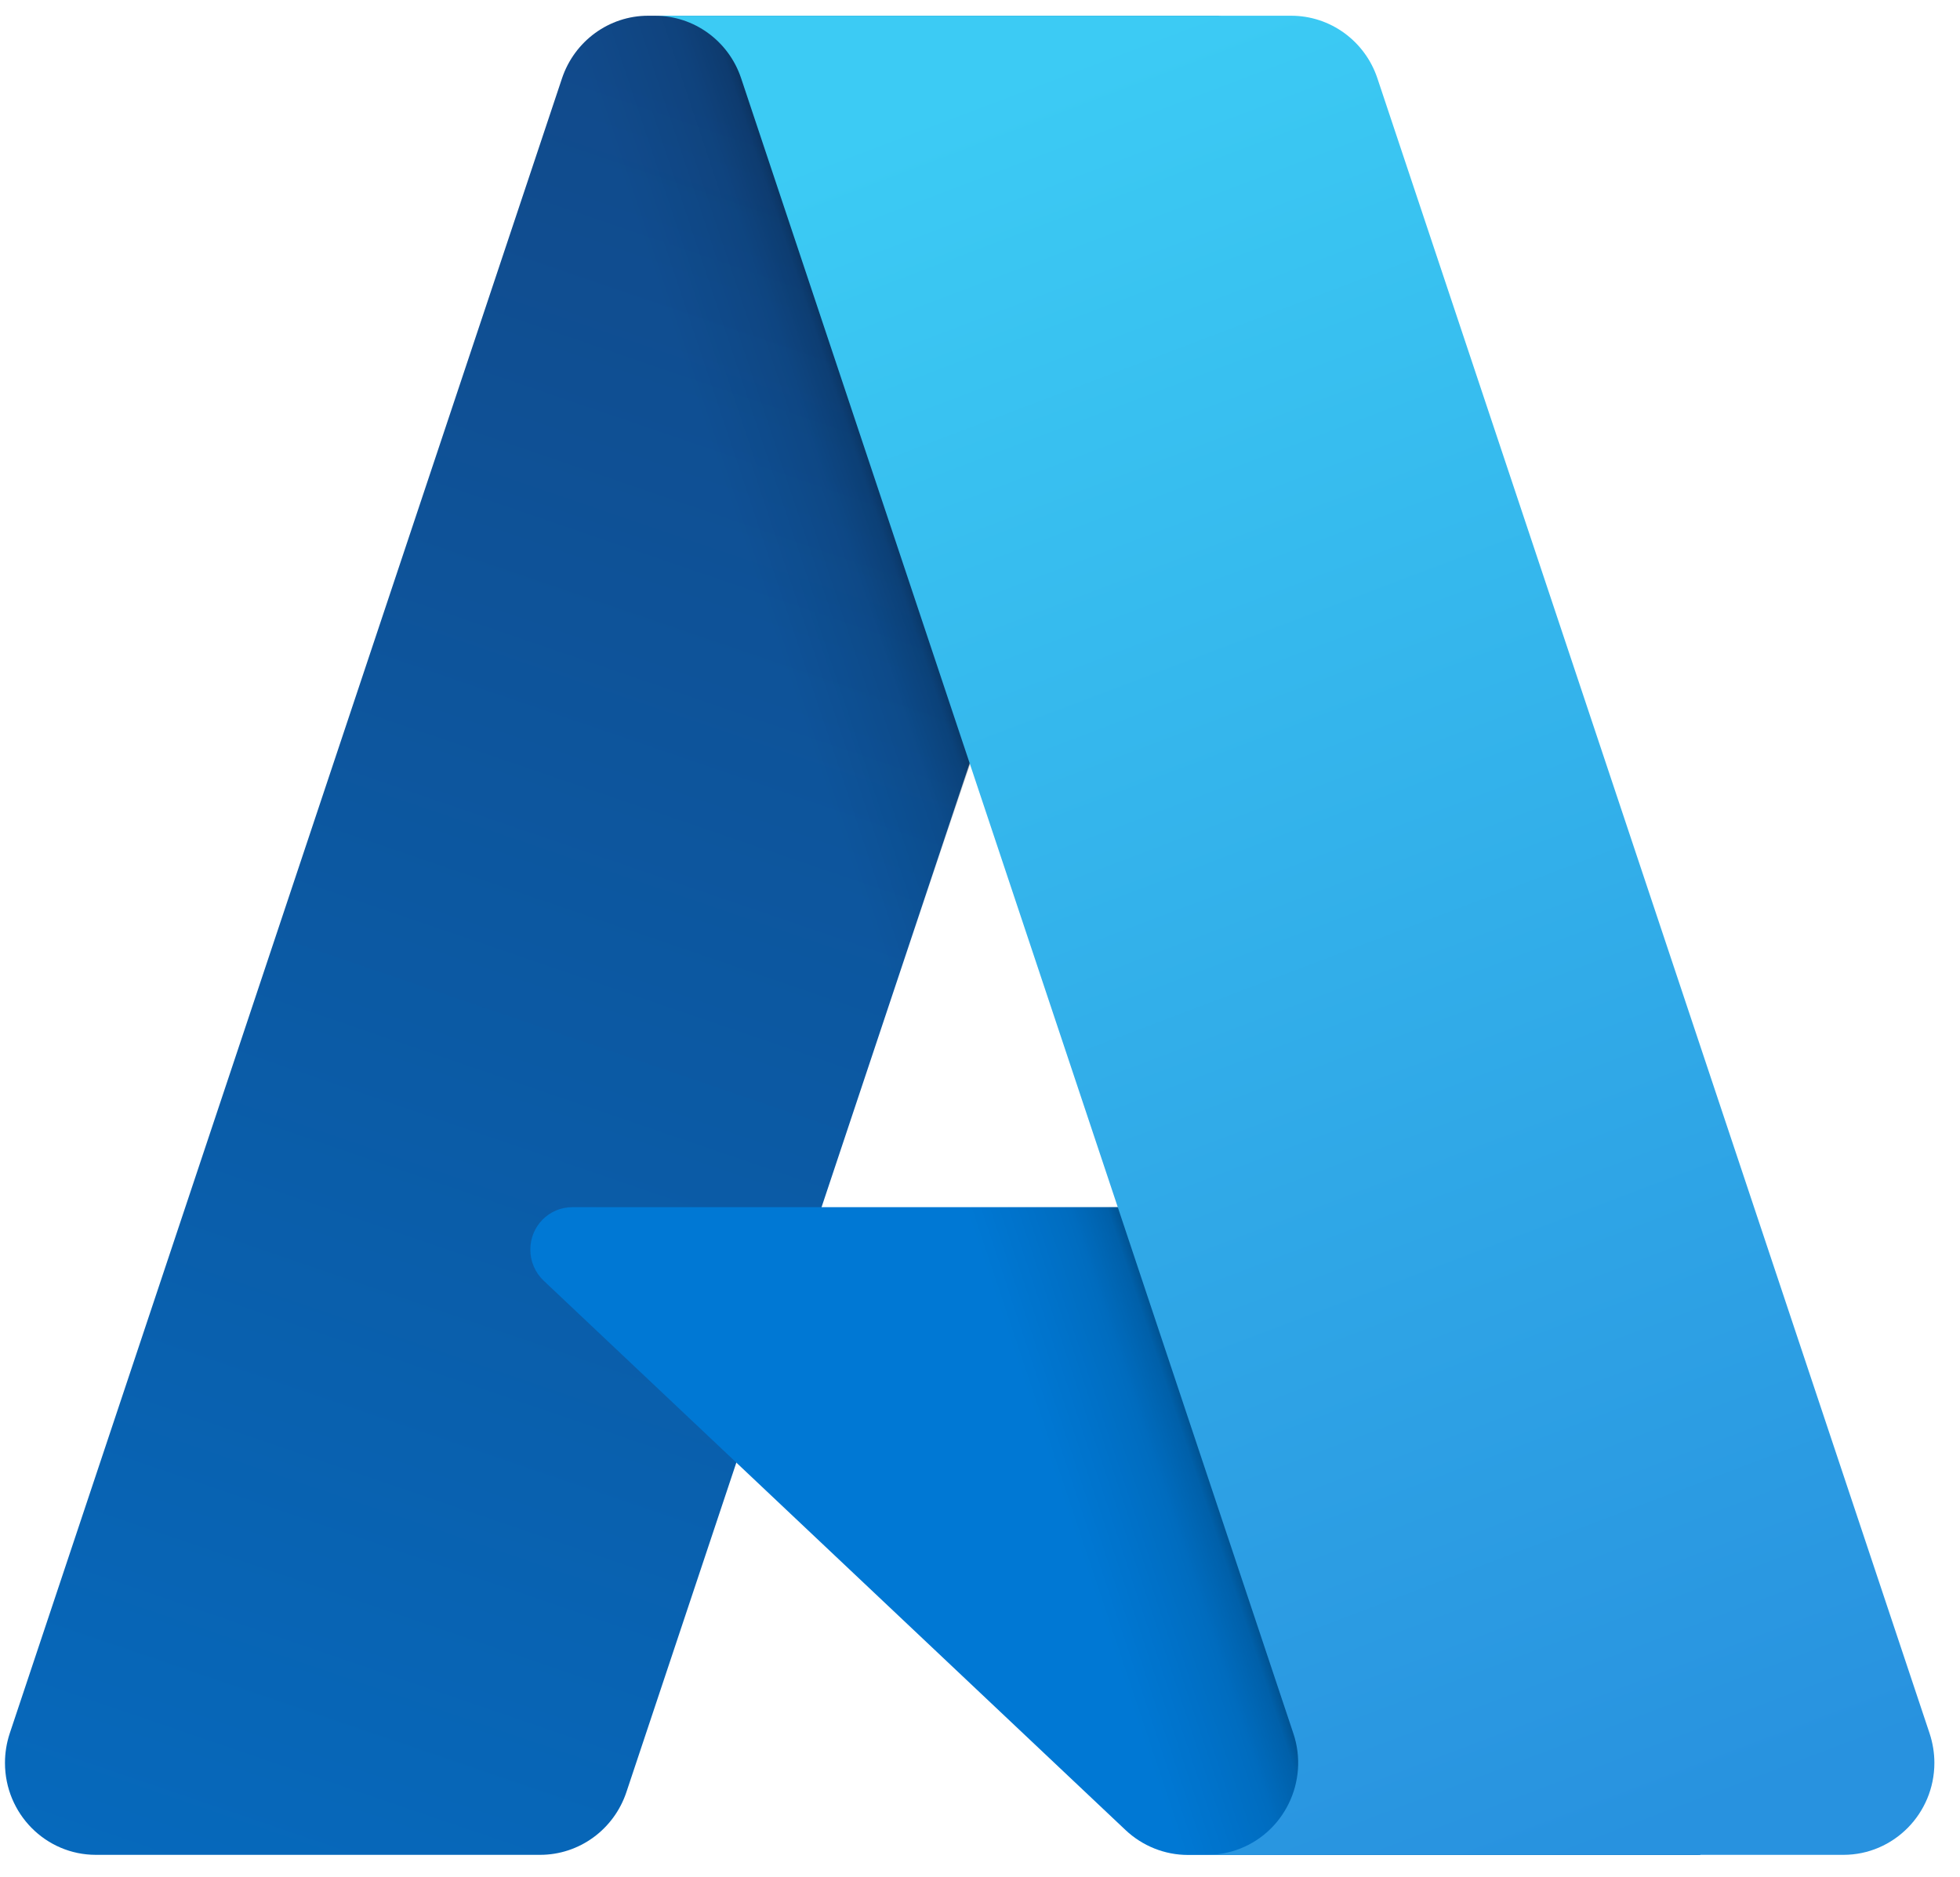
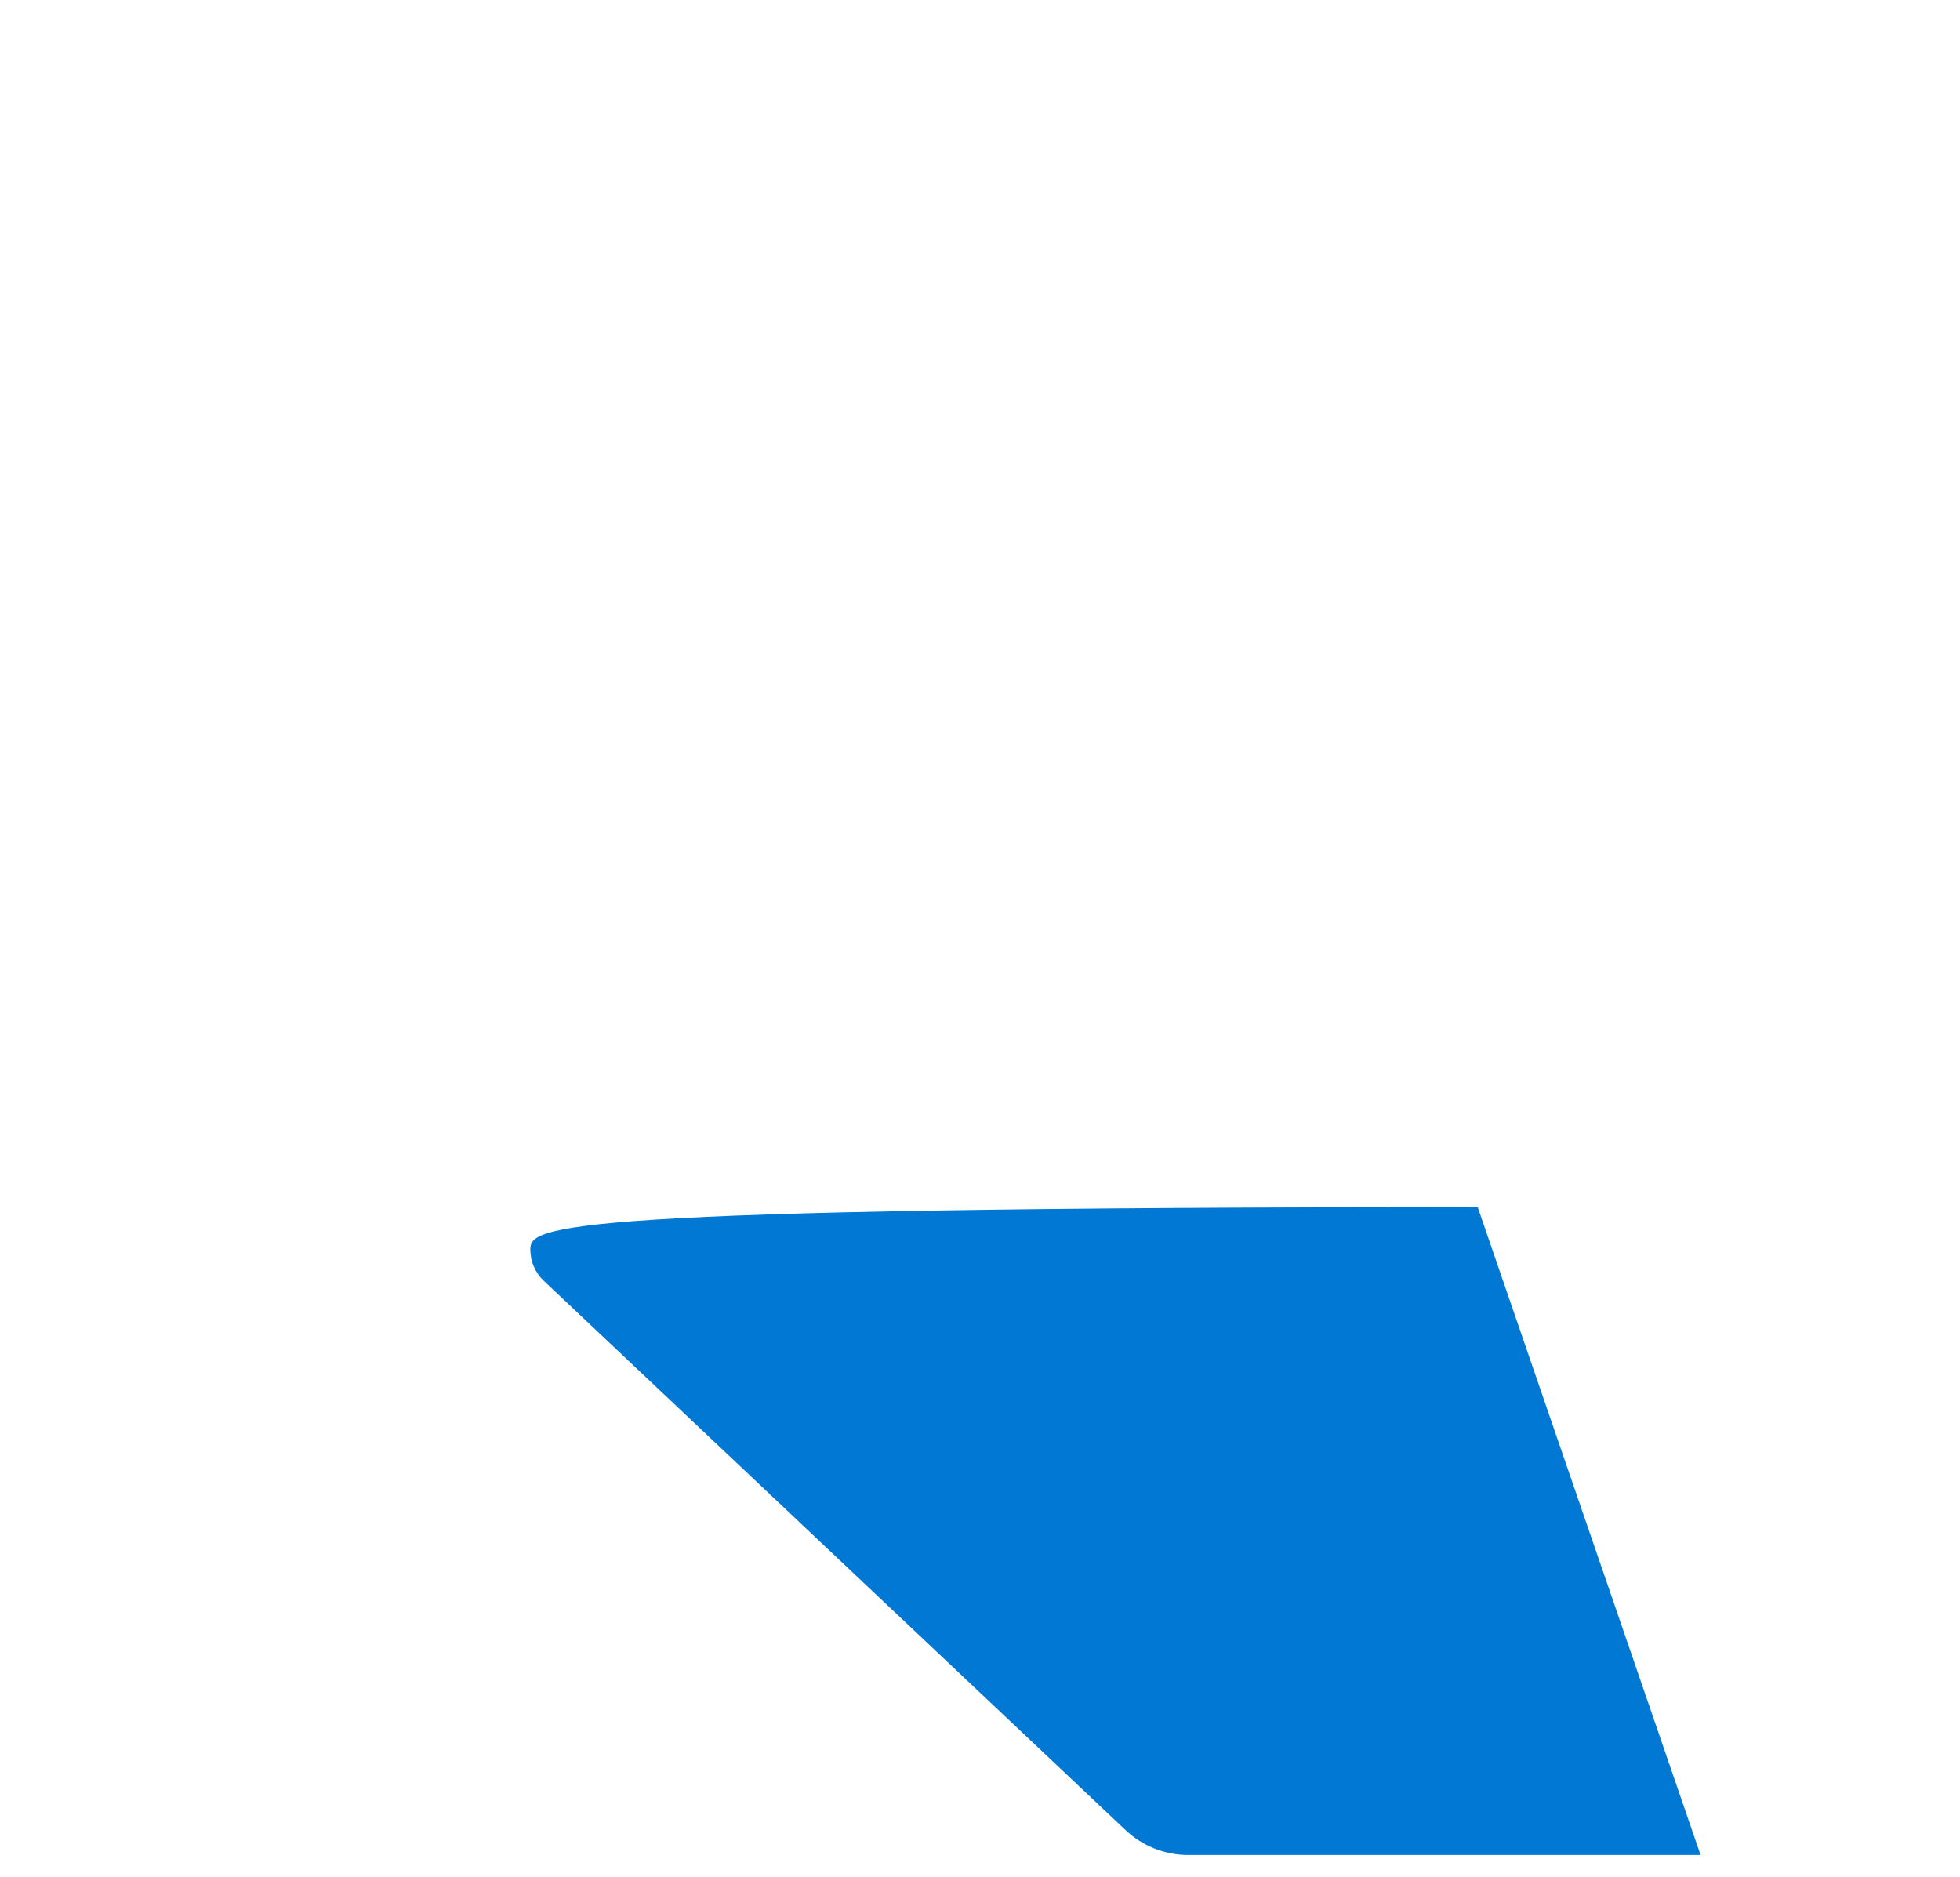
<svg xmlns="http://www.w3.org/2000/svg" width="71" height="68" viewBox="0 0 71 68" fill="none">
-   <path d="M23.477 0.57H44.16L22.691 64.915C22.238 66.271 20.982 67.187 19.564 67.187H3.473C1.657 67.187 0.18 65.699 0.18 63.855C0.18 63.494 0.239 63.132 0.352 62.789L20.357 2.841C20.809 1.486 22.066 0.57 23.477 0.57Z" fill="url(#paint0_linear_1_4960)" />
-   <path d="M53.526 43.727H20.73C19.89 43.727 19.211 44.413 19.211 45.263C19.211 45.691 19.384 46.094 19.693 46.389L40.77 66.287C41.383 66.866 42.193 67.191 43.032 67.191H61.602L53.532 43.733L53.526 43.727Z" fill="#0078D4" />
-   <path d="M23.475 0.57C22.046 0.57 20.771 1.504 20.342 2.884L0.374 62.735C-0.239 64.464 0.648 66.367 2.357 66.988C2.714 67.12 3.096 67.187 3.477 67.181H19.985C21.236 66.952 22.272 66.066 22.695 64.849L26.679 52.975L40.906 66.397C41.502 66.897 42.252 67.175 43.026 67.181H61.53L53.413 43.722H29.758L44.236 0.57H23.481H23.475Z" fill="url(#paint1_linear_1_4960)" />
-   <path d="M49.895 2.835C49.442 1.48 48.185 0.57 46.774 0.57H23.727C25.138 0.57 26.395 1.48 26.847 2.835L46.851 62.789C47.435 64.53 46.506 66.422 44.785 67.012C44.445 67.126 44.088 67.187 43.731 67.187H66.778C68.594 67.187 70.072 65.693 70.072 63.855C70.072 63.494 70.012 63.132 69.899 62.789L49.895 2.835Z" fill="url(#paint2_linear_1_4960)" />
+   <path d="M53.526 43.727C19.89 43.727 19.211 44.413 19.211 45.263C19.211 45.691 19.384 46.094 19.693 46.389L40.77 66.287C41.383 66.866 42.193 67.191 43.032 67.191H61.602L53.532 43.733L53.526 43.727Z" fill="#0078D4" />
  <defs>
    <linearGradient id="paint0_linear_1_4960" x1="30.955" y1="5.381" x2="9.057" y2="69.312" gradientUnits="userSpaceOnUse">
      <stop stop-color="#114A8B" />
      <stop offset="1" stop-color="#0669BC" />
    </linearGradient>
    <linearGradient id="paint1_linear_1_4960" x1="37.651" y1="35.248" x2="32.678" y2="36.904" gradientUnits="userSpaceOnUse">
      <stop stop-opacity="0.3" />
      <stop offset="0.07" stop-opacity="0.2" />
      <stop offset="0.32" stop-opacity="0.1" />
      <stop offset="0.62" stop-opacity="0.05" />
      <stop offset="1" stop-opacity="0" />
    </linearGradient>
    <linearGradient id="paint2_linear_1_4960" x1="35.07" y1="3.454" x2="59.09" y2="66.708" gradientUnits="userSpaceOnUse">
      <stop stop-color="#3CCBF4" />
      <stop offset="1" stop-color="#2892DF" />
    </linearGradient>
  </defs>
</svg>